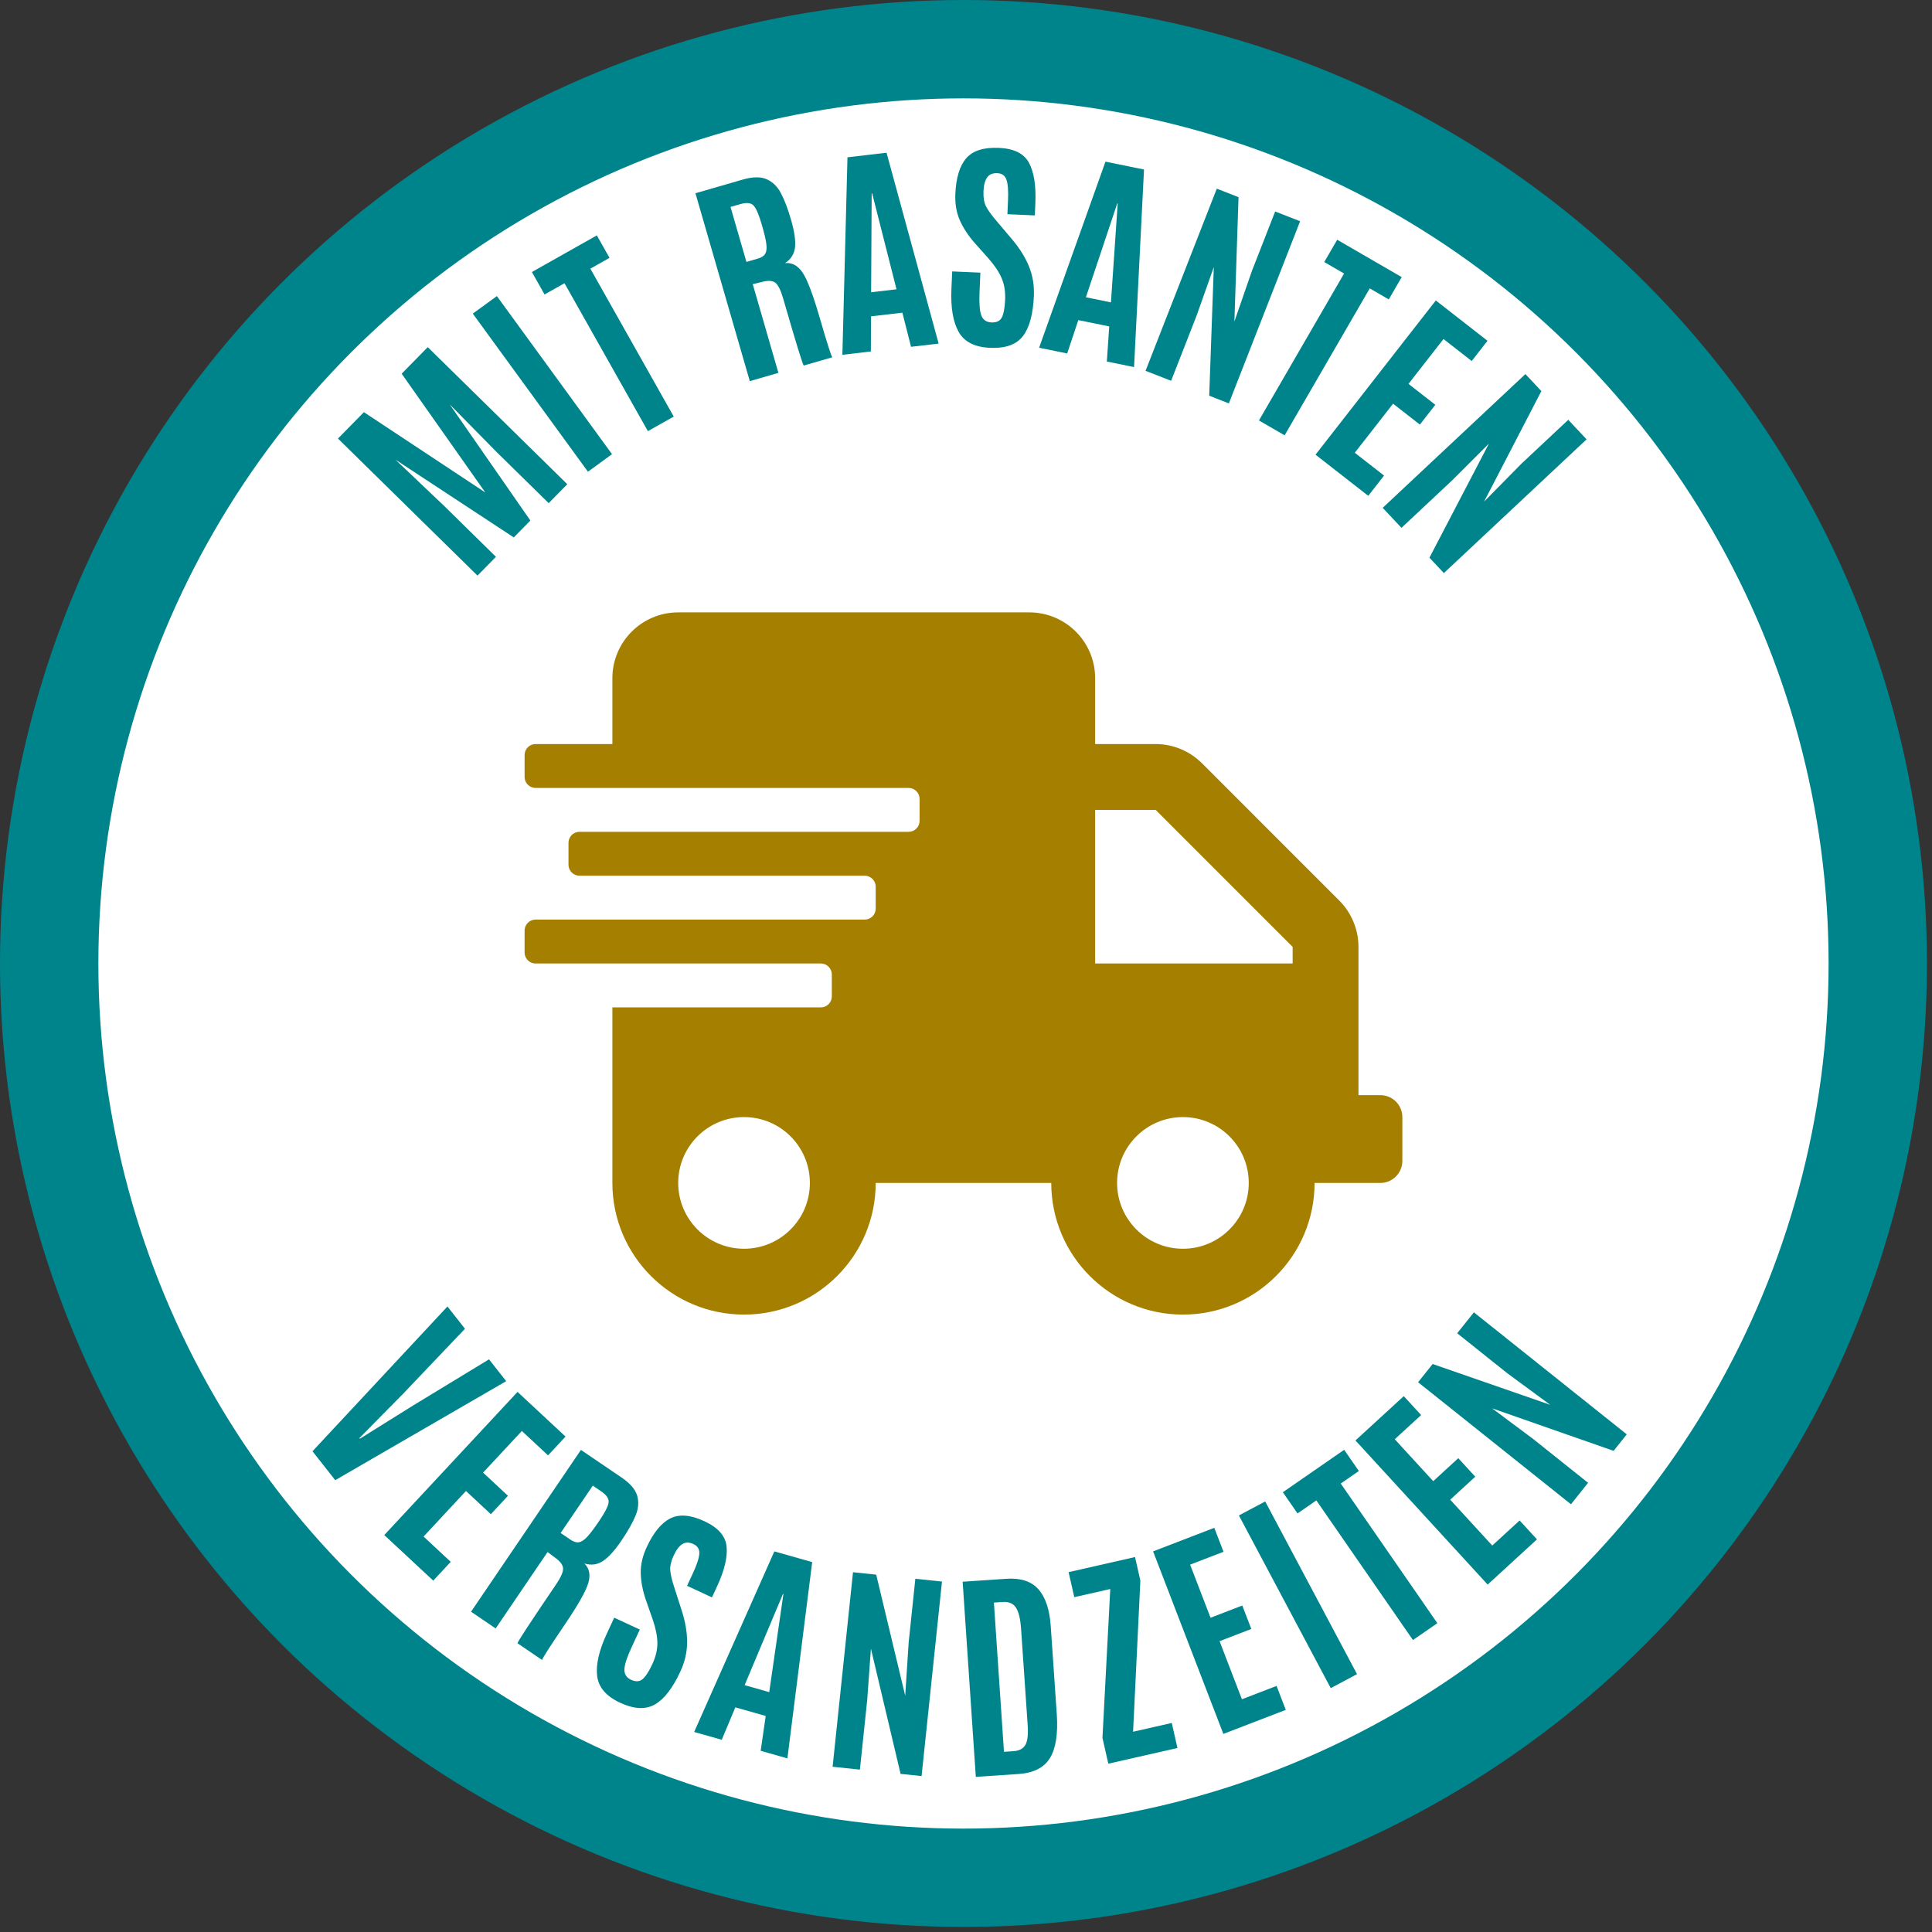
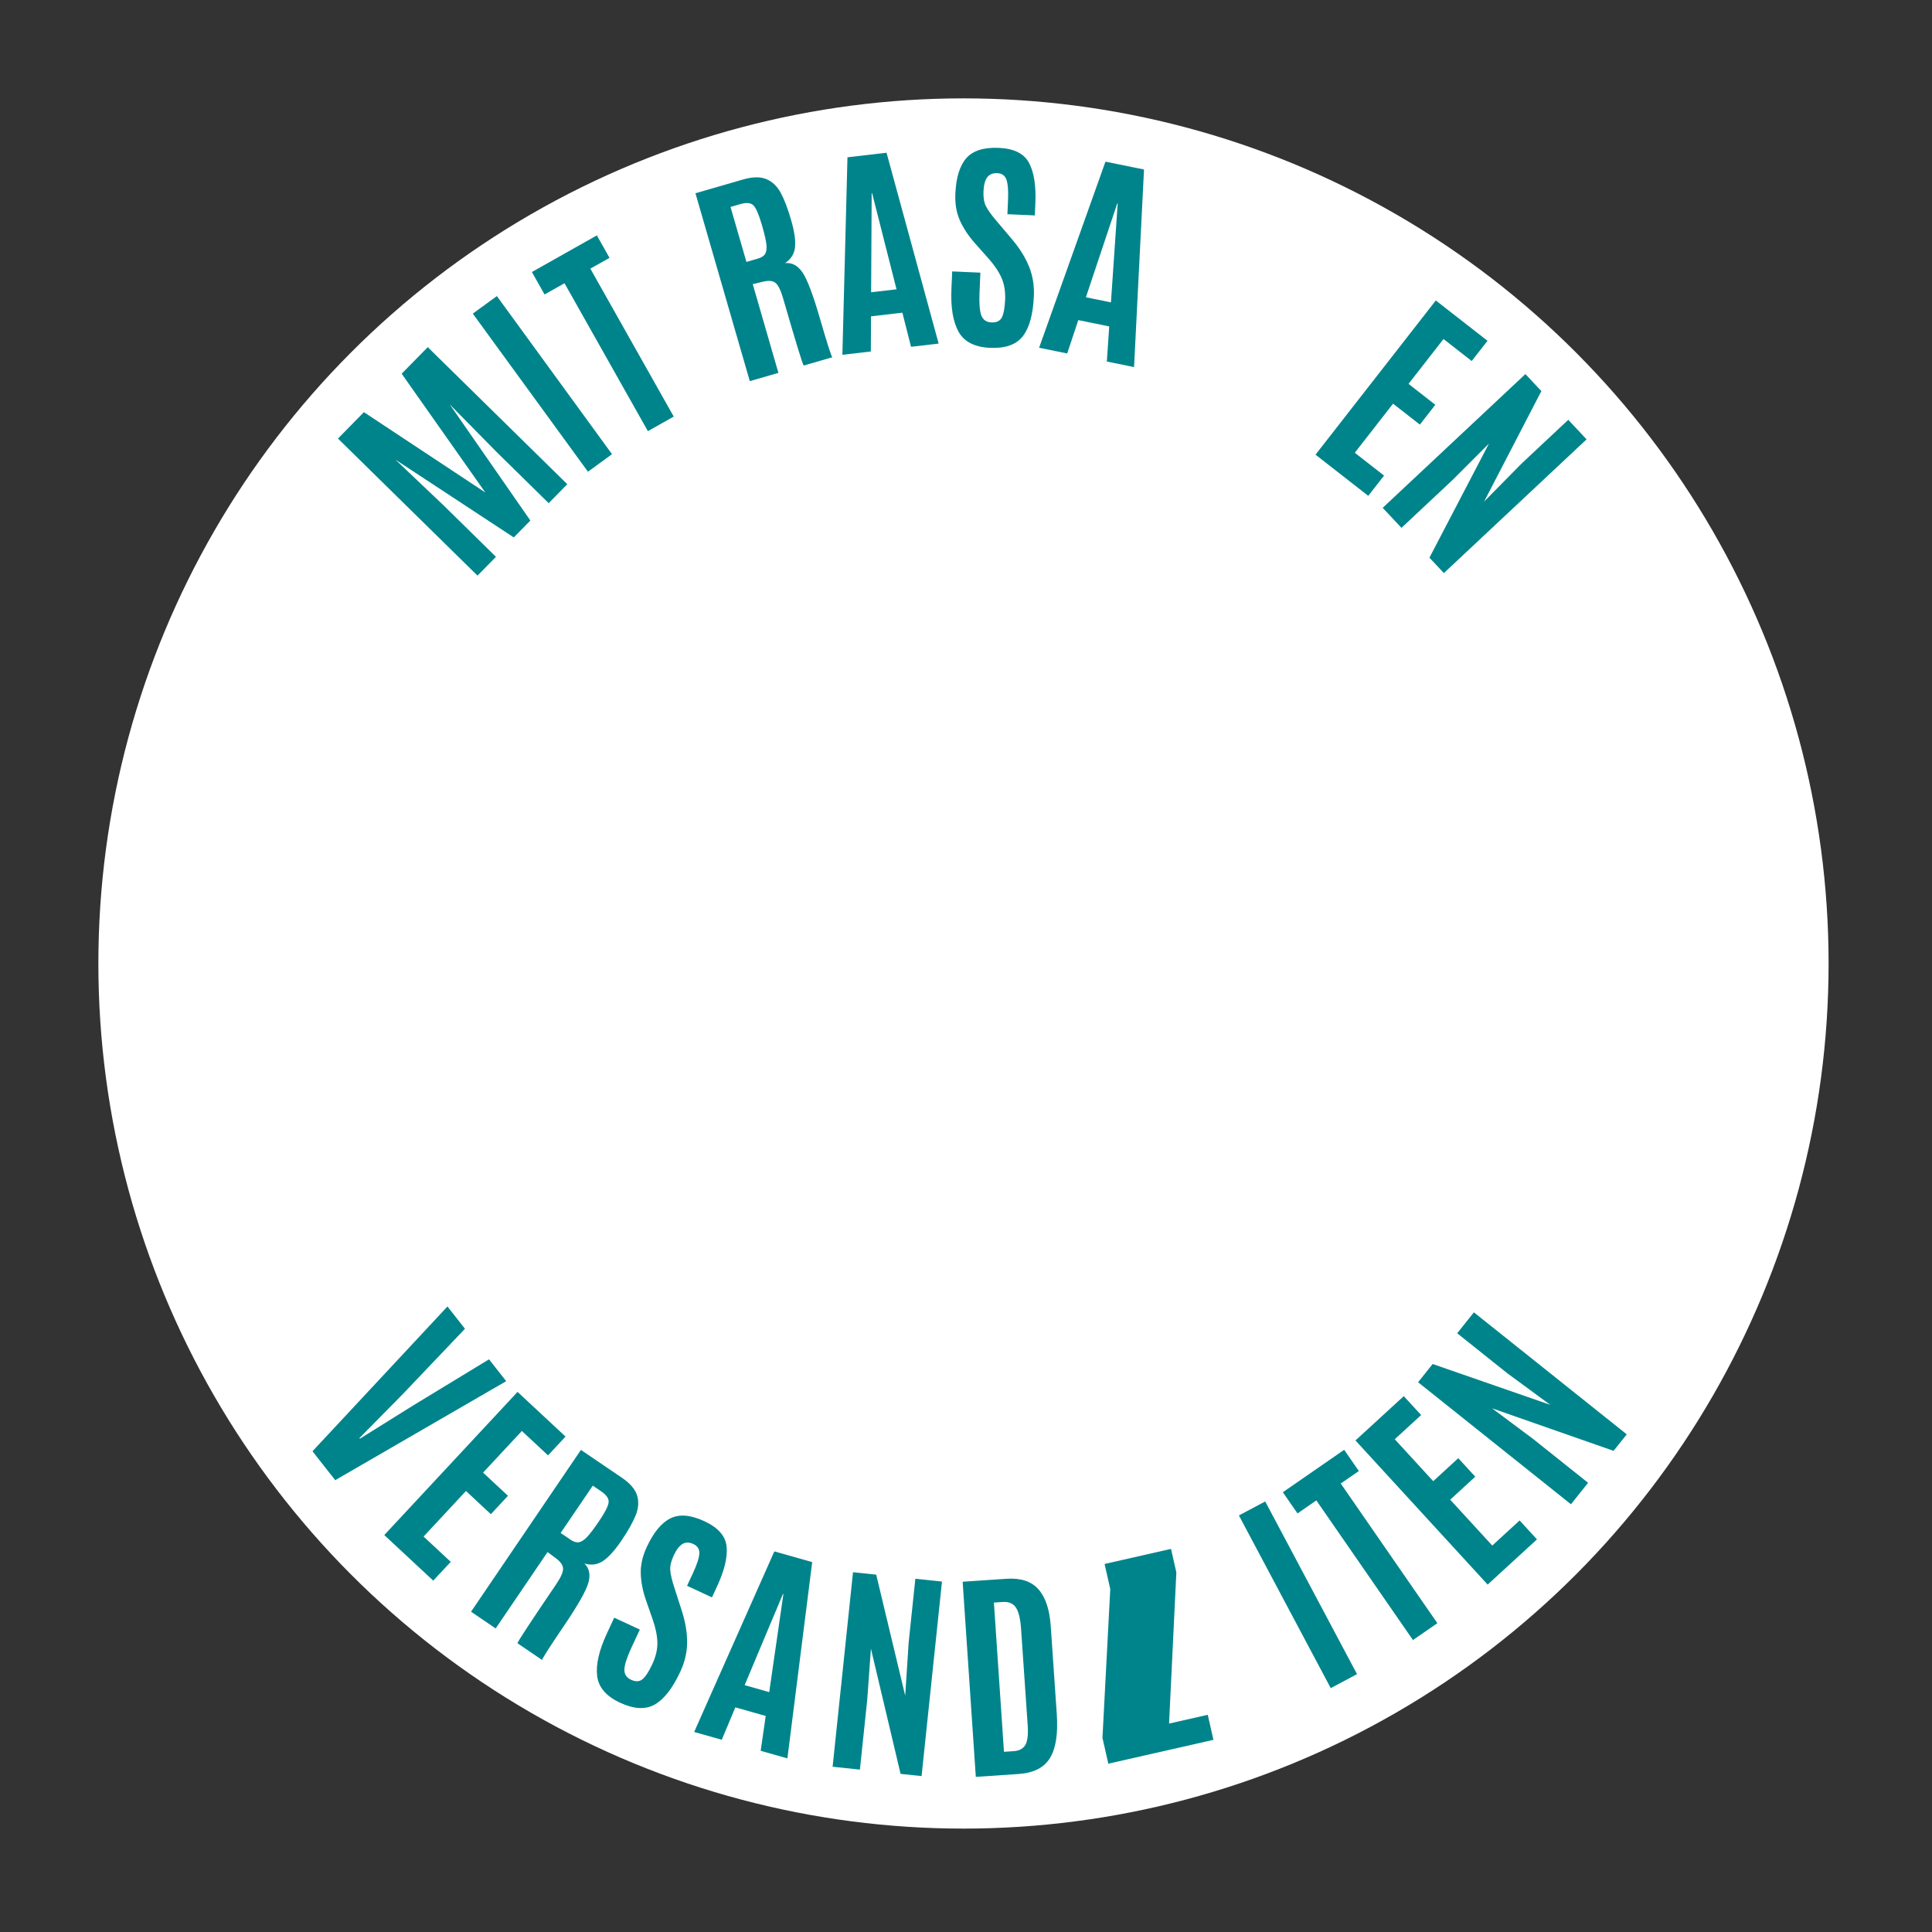
<svg xmlns="http://www.w3.org/2000/svg" width="100%" height="100%" viewBox="0 0 382 382" version="1.1" xml:space="preserve" style="fill-rule:evenodd;clip-rule:evenodd;stroke-linejoin:round;stroke-miterlimit:1.414;">
  <rect x="0" y="0" width="382" height="382" fill="#333333" stroke="none" />
-   <circle cx="190.502" cy="190.502" r="190.502" style="fill:#00848b;" />
  <circle cx="190.502" cy="190.502" r="171.052" style="fill:#fff;" />
  <g>
    <path d="M61.785,286.946l26.686,-28.624l3.464,4.404l-12.167,12.786l-8.707,8.834l0.096,0.121l10.499,-6.555l15.034,-9.142l3.396,4.318l-33.804,19.575l-4.497,-5.717Z" style="fill:#00848b;fill-rule:nonzero;" />
    <path d="M75.98,303.514l26.351,-28.305l9.488,8.834l-3.458,3.715l-5.179,-4.821l-7.665,8.234l4.921,4.581l-3.384,3.635l-4.921,-4.582l-8.384,9.006l5.371,5.001l-3.458,3.715l-9.682,-9.013Z" style="fill:#00848b;fill-rule:nonzero;" />
    <path d="M109.779,308.009l-1.513,-1.134l-10.259,15.105l-4.871,-3.308l21.726,-31.992l8.053,5.469c1.672,1.135 2.692,2.319 3.059,3.551c0.367,1.233 0.272,2.54 -0.287,3.923c-0.558,1.382 -1.497,3.046 -2.818,4.991c-1.321,1.945 -2.533,3.287 -3.637,4.025c-1.103,0.738 -2.331,0.904 -3.685,0.498c0.971,0.943 1.235,2.211 0.79,3.804c-0.444,1.593 -2.059,4.44 -4.845,8.542c-2.785,4.102 -4.221,6.346 -4.305,6.731l-4.872,-3.308c0.044,-0.325 2.58,-4.189 7.608,-11.593c0.963,-1.418 1.433,-2.476 1.411,-3.173c-0.023,-0.696 -0.541,-1.407 -1.555,-2.131Zm1.072,-4.902l1.945,1.32c0.618,0.42 1.17,0.591 1.657,0.514c0.486,-0.077 1.017,-0.416 1.593,-1.016c0.576,-0.6 1.337,-1.597 2.283,-2.991l0.136,-0.2c1.177,-1.733 1.801,-2.965 1.872,-3.695c0.072,-0.731 -0.42,-1.454 -1.474,-2.17l-1.654,-1.124l-6.358,9.362Z" style="fill:#00848b;fill-rule:nonzero;" />
    <path d="M119.992,322.981l1.452,-3.129l5.063,2.349l-1.637,3.528c-0.907,1.953 -1.377,3.402 -1.412,4.347c-0.034,0.944 0.407,1.63 1.324,2.055c0.917,0.425 1.676,0.382 2.277,-0.131c0.601,-0.512 1.243,-1.506 1.928,-2.981c0.684,-1.475 1.015,-2.883 0.992,-4.226c-0.023,-1.343 -0.335,-2.881 -0.936,-4.613l-1.352,-3.873c-0.624,-1.823 -0.957,-3.568 -0.999,-5.235c-0.042,-1.667 0.35,-3.391 1.176,-5.171c1.344,-2.897 2.901,-4.791 4.671,-5.681c1.769,-0.891 4.016,-0.704 6.74,0.56c2.724,1.263 4.187,2.939 4.389,5.027c0.202,2.088 -0.427,4.707 -1.889,7.856l-1.008,2.173l-4.923,-2.284l1.166,-2.512c0.789,-1.701 1.208,-2.988 1.258,-3.861c0.05,-0.873 -0.341,-1.502 -1.171,-1.887c-0.83,-0.386 -1.558,-0.384 -2.182,0.005c-0.625,0.388 -1.196,1.14 -1.714,2.257c-0.517,1.116 -0.745,2.092 -0.681,2.929c0.064,0.837 0.341,1.999 0.83,3.486l1.438,4.47c0.721,2.24 1.077,4.335 1.069,6.285c-0.009,1.95 -0.454,3.875 -1.336,5.775c-1.522,3.282 -3.199,5.451 -5.029,6.508c-1.831,1.056 -4.125,0.944 -6.882,-0.335c-2.757,-1.279 -4.272,-3.044 -4.544,-5.293c-0.272,-2.25 0.368,-5.049 1.922,-8.398Z" style="fill:#00848b;fill-rule:nonzero;" />
    <path d="M152.093,334.571l2.803,-19.394l-0.085,-0.024l-7.58,18.04l4.862,1.378Zm-14.839,7.876l15.852,-35.702l7.484,2.121l-4.902,38.806l-5.285,-1.498l0.994,-6.89l-6.004,-1.701l-2.685,6.41l-5.454,-1.546Z" style="fill:#00848b;fill-rule:nonzero;" />
    <path d="M164.626,349.326l4.033,-38.461l4.589,0.481l5.731,23.931l0.685,-10.532l1.32,-12.588l5.267,0.553l-4.034,38.461l-4.152,-0.436l-5.864,-24.763l-0.732,10.131l-1.446,13.789l-5.397,-0.566Z" style="fill:#00848b;fill-rule:nonzero;" />
    <path d="M198.508,346.372l1.929,-0.13c1.081,-0.073 1.843,-0.477 2.286,-1.211c0.442,-0.735 0.6,-2.037 0.474,-3.908l-1.307,-19.049c-0.135,-2.003 -0.476,-3.411 -1.023,-4.226c-0.546,-0.815 -1.419,-1.182 -2.617,-1.101l-1.732,0.117l1.99,29.508Zm-5.568,4.956l-2.602,-38.584l8.659,-0.584c2.836,-0.191 4.949,0.507 6.341,2.094c1.392,1.587 2.197,4.011 2.417,7.27l1.196,17.405c0.262,3.888 -0.189,6.781 -1.353,8.68c-1.164,1.899 -3.229,2.949 -6.196,3.149l-8.462,0.57Z" style="fill:#00848b;fill-rule:nonzero;" />
-     <path d="M219.139,348.72l-1.158,-5.1l1.543,-29.438l-7.114,1.615l-1.124,-4.95l13.135,-2.982l1.056,4.65l-1.441,29.889l7.65,-1.737l1.123,4.95l-13.67,3.103Z" style="fill:#00848b;fill-rule:nonzero;" />
-     <path d="M241.884,342.833l-13.891,-36.091l12.099,-4.656l1.823,4.737l-6.603,2.541l4.041,10.499l6.275,-2.415l1.784,4.635l-6.275,2.415l4.42,11.483l6.849,-2.636l1.823,4.737l-12.345,4.751Z" style="fill:#00848b;fill-rule:nonzero;" />
+     <path d="M219.139,348.72l-1.158,-5.1l1.543,-29.438l-1.124,-4.95l13.135,-2.982l1.056,4.65l-1.441,29.889l7.65,-1.737l1.123,4.95l-13.67,3.103Z" style="fill:#00848b;fill-rule:nonzero;" />
    <path d="M263.117,333.781l-18.158,-34.144l5.2,-2.765l18.157,34.144l-5.199,2.765Z" style="fill:#00848b;fill-rule:nonzero;" />
    <path d="M279.372,324.275l-19.101,-27.611l-3.722,2.575l-2.901,-4.192l12.125,-8.388l2.901,4.192l-3.578,2.475l19.101,27.612l-4.825,3.337Z" style="fill:#00848b;fill-rule:nonzero;" />
    <path d="M294.145,313.31l-26.14,-28.5l9.554,-8.763l3.431,3.741l-5.214,4.782l7.604,8.291l4.955,-4.545l3.357,3.66l-4.955,4.545l8.317,9.068l5.408,-4.961l3.431,3.741l-9.748,8.941Z" style="fill:#00848b;fill-rule:nonzero;" />
    <path d="M310.612,297.426l-30.224,-24.125l2.878,-3.606l23.248,8.069l-8.504,-6.253l-9.891,-7.895l3.303,-4.139l30.225,24.125l-2.605,3.262l-24.02,-8.404l8.14,6.075l10.836,8.649l-3.386,4.242Z" style="fill:#00848b;fill-rule:nonzero;" />
  </g>
  <g>
    <path d="M94.412,113.812l-27.588,-27.1l5.127,-5.219l24.008,15.882l-16.54,-23.485l5.159,-5.251l27.588,27.1l-3.68,3.746l-10.283,-10.101l-9.283,-9.426l15.945,22.962l-3.28,3.339l-23.397,-15.375l9.591,9.112l10.283,10.101l-3.65,3.715Z" style="fill:#00848b;fill-rule:nonzero;" />
    <path d="M116.252,93.269l-22.769,-31.259l4.76,-3.467l22.768,31.258l-4.759,3.468Z" style="fill:#00848b;fill-rule:nonzero;" />
    <path d="M128.102,85.247l-16.488,-29.246l-3.943,2.223l-2.504,-4.44l12.843,-7.241l2.504,4.44l-3.79,2.137l16.489,29.246l-5.111,2.881Z" style="fill:#00848b;fill-rule:nonzero;" />
    <path d="M150.674,55.742l-1.839,0.441l5.074,17.54l-5.656,1.637l-10.748,-37.149l9.35,-2.705c1.942,-0.562 3.505,-0.591 4.687,-0.086c1.183,0.504 2.128,1.412 2.836,2.725c0.708,1.312 1.388,3.098 2.042,5.356c0.653,2.259 0.911,4.048 0.775,5.368c-0.136,1.321 -0.793,2.372 -1.969,3.155c1.345,-0.145 2.489,0.461 3.431,1.821c0.942,1.359 2.103,4.42 3.481,9.183c1.378,4.763 2.188,7.3 2.431,7.611l-5.657,1.637c-0.222,-0.241 -1.577,-4.66 -4.065,-13.258c-0.476,-1.646 -0.989,-2.683 -1.54,-3.111c-0.551,-0.428 -1.428,-0.483 -2.633,-0.165Zm-3.088,-3.955l2.258,-0.654c0.718,-0.207 1.202,-0.523 1.453,-0.946c0.251,-0.424 0.33,-1.049 0.235,-1.875c-0.094,-0.827 -0.375,-2.049 -0.843,-3.668l-0.067,-0.232c-0.583,-2.012 -1.132,-3.279 -1.649,-3.8c-0.517,-0.522 -1.387,-0.605 -2.612,-0.251l-1.92,0.556l3.145,10.87Z" style="fill:#00848b;fill-rule:nonzero;" />
    <path d="M177.261,57.201l-4.822,-18.993l-0.088,0.01l-0.11,19.568l5.02,-0.585Zm-10.703,12.949l1.005,-39.05l7.726,-0.9l10.301,37.733l-5.457,0.636l-1.714,-6.747l-6.199,0.722l-0.031,6.95l-5.631,0.656Z" style="fill:#00848b;fill-rule:nonzero;" />
    <path d="M188.118,57.112l0.151,-3.446l5.575,0.243l-0.169,3.886c-0.094,2.151 0.023,3.67 0.351,4.557c0.328,0.886 0.997,1.352 2.006,1.396c1.01,0.044 1.695,-0.286 2.056,-0.988c0.36,-0.703 0.576,-1.867 0.647,-3.491c0.071,-1.624 -0.16,-3.053 -0.693,-4.286c-0.533,-1.233 -1.407,-2.536 -2.623,-3.908l-2.725,-3.066c-1.271,-1.449 -2.244,-2.935 -2.918,-4.46c-0.673,-1.525 -0.968,-3.268 -0.882,-5.229c0.139,-3.191 0.857,-5.535 2.154,-7.032c1.297,-1.498 3.446,-2.181 6.446,-2.05c3,0.13 4.991,1.123 5.973,2.976c0.982,1.854 1.398,4.515 1.246,7.983l-0.104,2.393l-5.422,-0.236l0.121,-2.766c0.081,-1.874 -0.021,-3.223 -0.308,-4.05c-0.286,-0.826 -0.887,-1.259 -1.802,-1.299c-0.914,-0.04 -1.586,0.239 -2.015,0.836c-0.43,0.597 -0.671,1.51 -0.725,2.74c-0.053,1.229 0.109,2.218 0.487,2.968c0.377,0.75 1.076,1.718 2.094,2.907l3.033,3.585c1.52,1.796 2.647,3.598 3.382,5.404c0.735,1.806 1.057,3.755 0.966,5.848c-0.158,3.615 -0.882,6.259 -2.172,7.933c-1.29,1.674 -3.453,2.445 -6.49,2.312c-3.036,-0.132 -5.109,-1.187 -6.218,-3.163c-1.109,-1.977 -1.583,-4.809 -1.422,-8.497Z" style="fill:#00848b;fill-rule:nonzero;" />
    <path d="M219.659,59.788l1.335,-19.551l-0.086,-0.018l-6.201,18.56l4.952,1.009Zm-14.205,8.969l13.121,-36.794l7.622,1.552l-1.968,39.065l-5.382,-1.096l0.472,-6.945l-6.115,-1.245l-2.195,6.594l-5.555,-1.131Z" style="fill:#00848b;fill-rule:nonzero;" />
-     <path d="M226.503,73.317l14.085,-36.016l4.297,1.68l-0.818,24.595l3.452,-9.975l4.61,-11.787l4.932,1.929l-14.085,36.016l-3.888,-1.521l0.909,-25.431l-3.39,9.574l-5.05,12.912l-5.054,-1.976Z" style="fill:#00848b;fill-rule:nonzero;" />
-     <path d="M248.923,83.132l16.83,-29.051l-3.917,-2.269l2.555,-4.411l12.758,7.391l-2.555,4.411l-3.765,-2.181l-16.83,29.051l-5.076,-2.941Z" style="fill:#00848b;fill-rule:nonzero;" />
    <path d="M260.107,89.9l23.784,-30.492l10.222,7.973l-3.122,4.002l-5.578,-4.351l-6.919,8.87l5.301,4.135l-3.054,3.916l-5.302,-4.135l-7.567,9.702l5.786,4.514l-3.121,4.002l-10.43,-8.136Z" style="fill:#00848b;fill-rule:nonzero;" />
    <path d="M273.39,100.408l28.216,-26.445l3.156,3.367l-11.325,21.847l7.409,-7.517l9.235,-8.655l3.621,3.864l-28.216,26.445l-2.855,-3.046l11.768,-22.563l-7.181,7.182l-10.117,9.481l-3.711,-3.96Z" style="fill:#00848b;fill-rule:nonzero;" />
  </g>
-   <path d="M272.94,216.535l-4.339,0l0,-29.314c0,-3.444 -1.383,-6.753 -3.824,-9.193l-27.09,-27.091c-2.441,-2.44 -5.749,-3.823 -9.193,-3.823l-11.959,0l0,-13.017c0,-7.186 -5.83,-13.016 -13.017,-13.016l-69.421,0c-7.186,0 -13.016,5.83 -13.016,13.016l0,13.017l-15.186,0c-1.193,0 -2.17,0.976 -2.17,2.169l0,4.339c0,1.193 0.977,2.169 2.17,2.169l73.76,0c1.193,0 2.169,0.977 2.169,2.17l0,4.339c0,1.193 -0.976,2.169 -2.169,2.169l-65.083,0c-1.193,0 -2.169,0.976 -2.169,2.169l0,4.339c0,1.193 0.976,2.17 2.169,2.17l56.405,0c1.193,0 2.17,0.976 2.17,2.169l0,4.339c0,1.193 -0.977,2.169 -2.17,2.169l-65.082,0c-1.193,0 -2.17,0.977 -2.17,2.17l0,4.339c0,1.193 0.977,2.169 2.17,2.169l56.405,0c1.193,0 2.169,0.976 2.169,2.169l0,4.339c0,1.193 -0.976,2.17 -2.169,2.17l-41.219,0l0,34.71c0,14.373 11.66,26.033 26.033,26.033c14.372,0 26.033,-11.66 26.033,-26.033l34.71,0c0,14.373 11.661,26.033 26.033,26.033c14.373,0 26.033,-11.66 26.033,-26.033l13.017,0c2.386,0 4.339,-1.952 4.339,-4.339l0,-8.677c0,-2.387 -1.953,-4.339 -4.339,-4.339Zm-125.826,30.372c-7.187,0 -13.017,-5.831 -13.017,-13.017c0,-7.186 5.83,-13.016 13.017,-13.016c7.186,0 13.016,5.83 13.016,13.016c0,7.186 -5.83,13.017 -13.016,13.017Zm86.776,0c-7.186,0 -13.016,-5.831 -13.016,-13.017c0,-7.186 5.83,-13.016 13.016,-13.016c7.186,0 13.017,5.83 13.017,13.016c0,7.186 -5.831,13.017 -13.017,13.017Zm21.694,-56.405l-39.049,0l0,-30.372l11.959,0l27.09,27.091l0,3.281Z" style="fill:#a57f00;fill-rule:nonzero;" />
</svg>